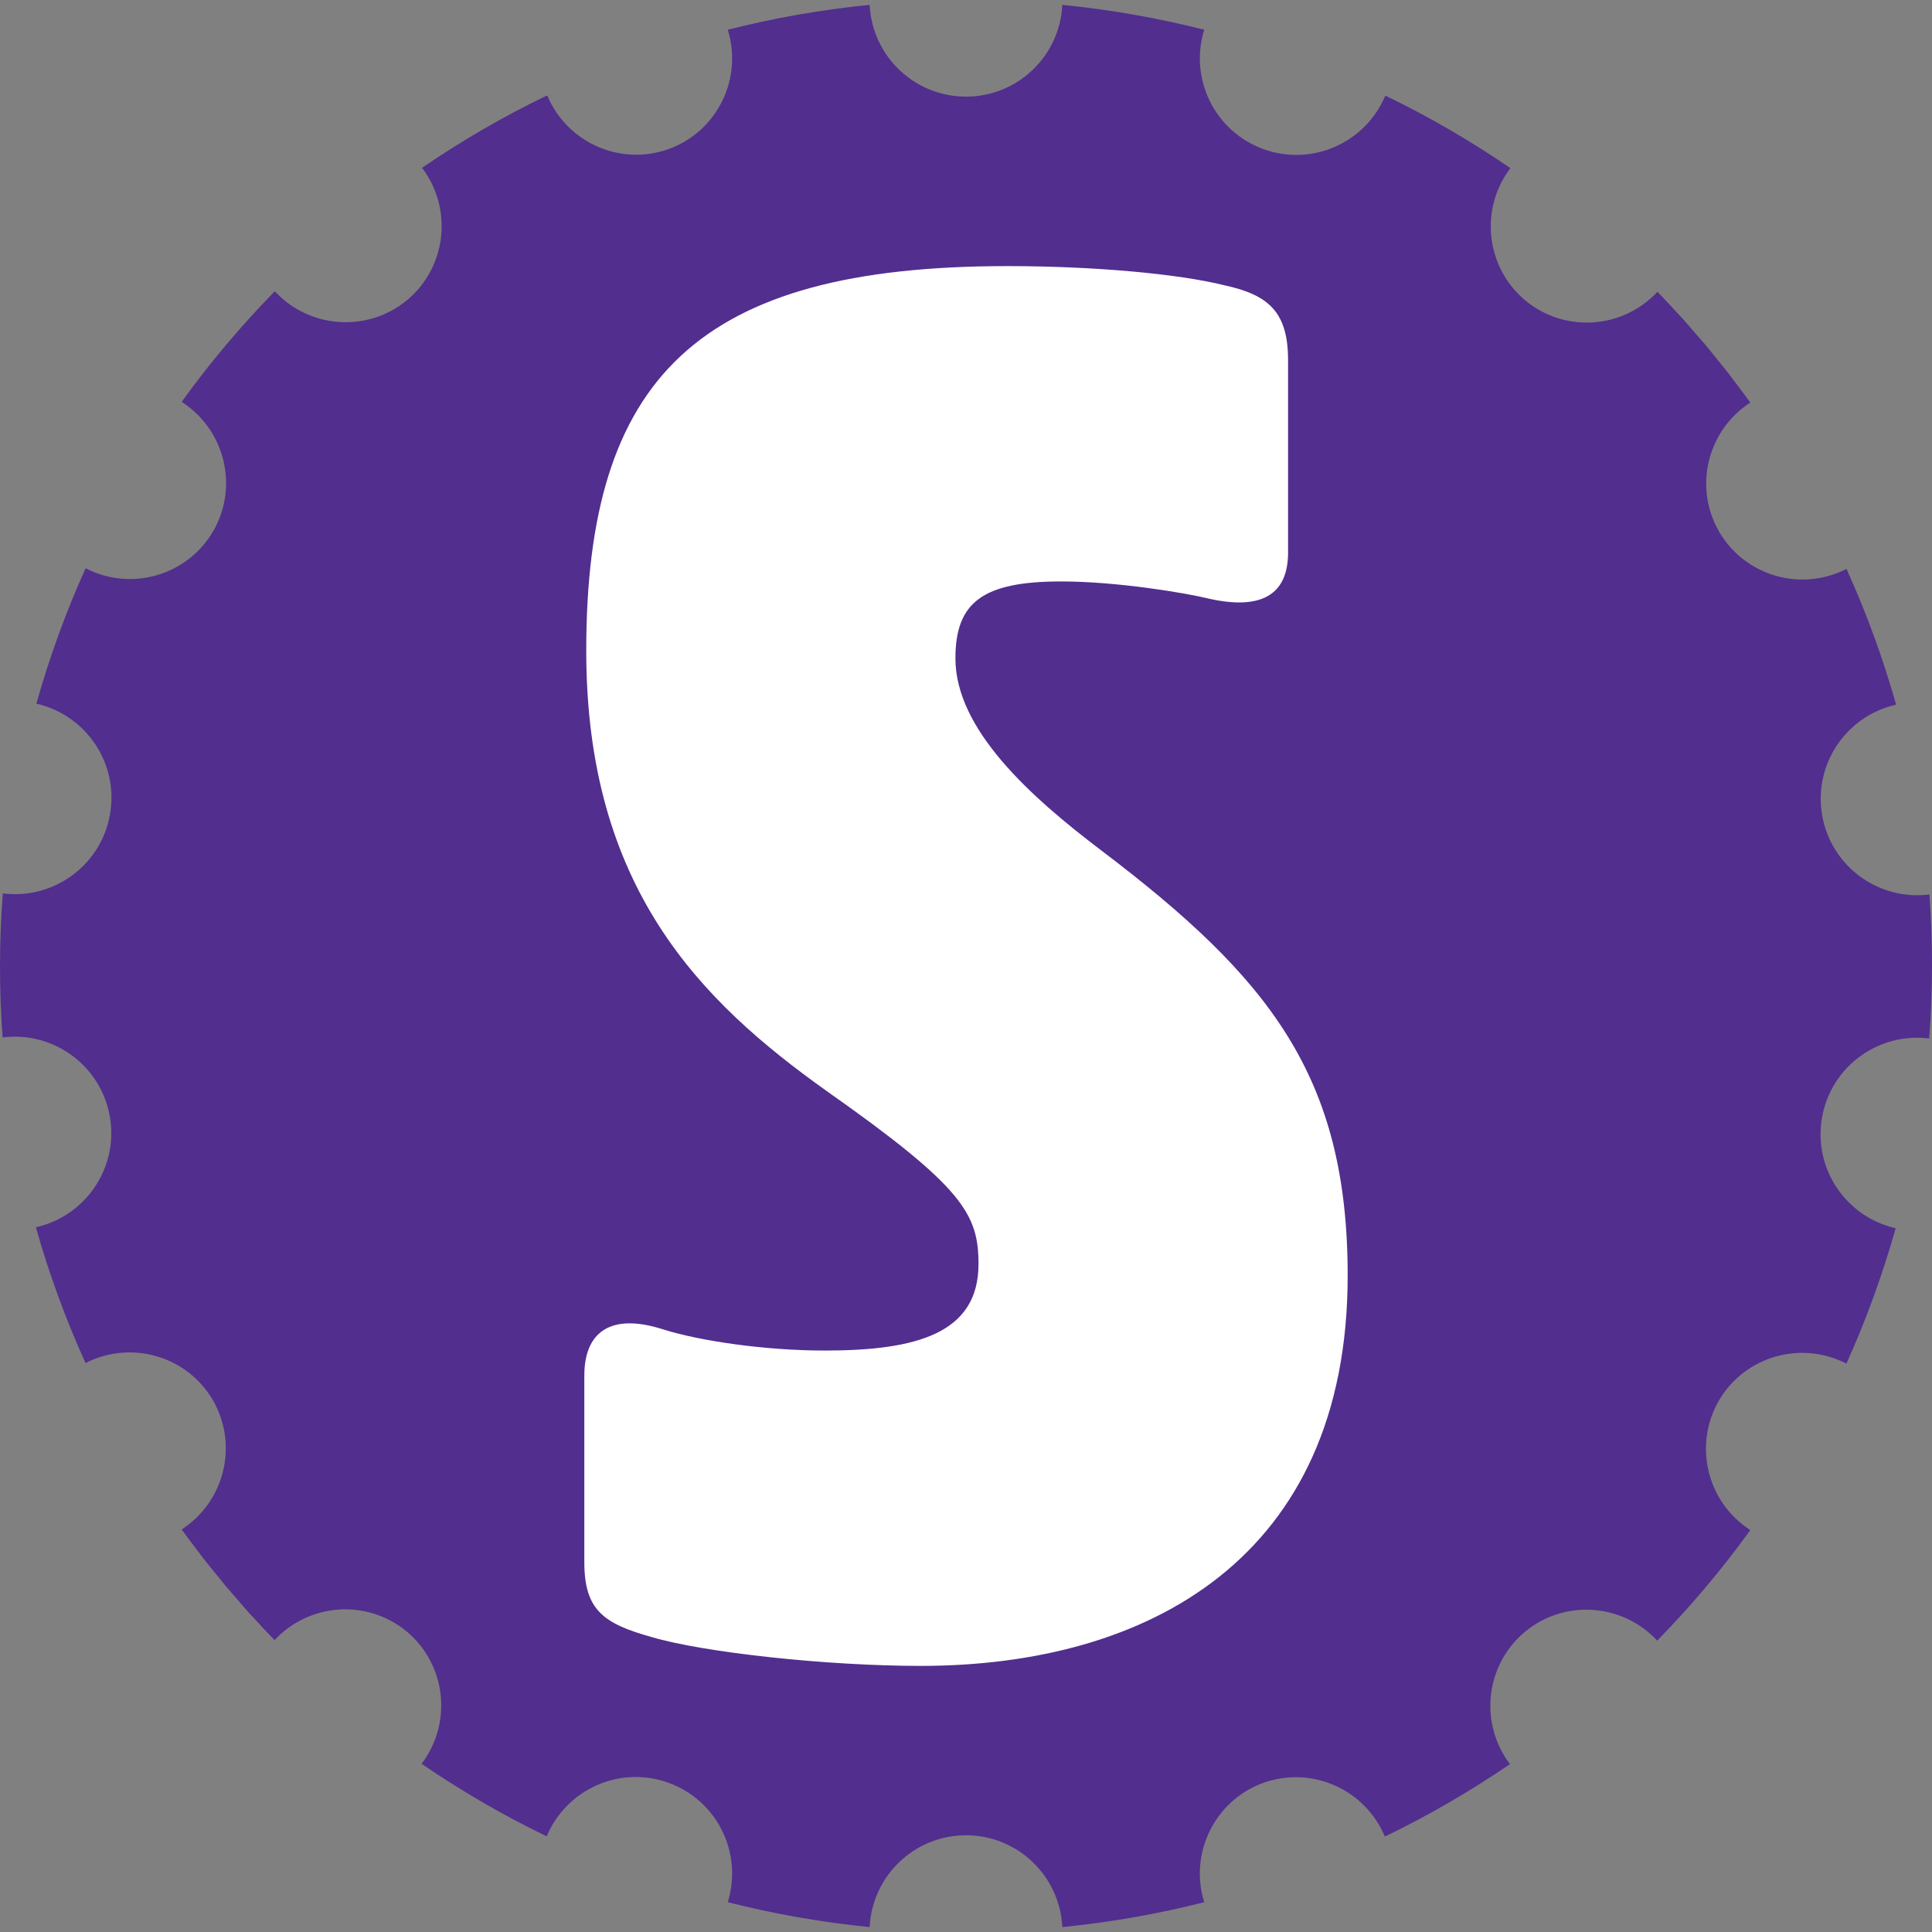
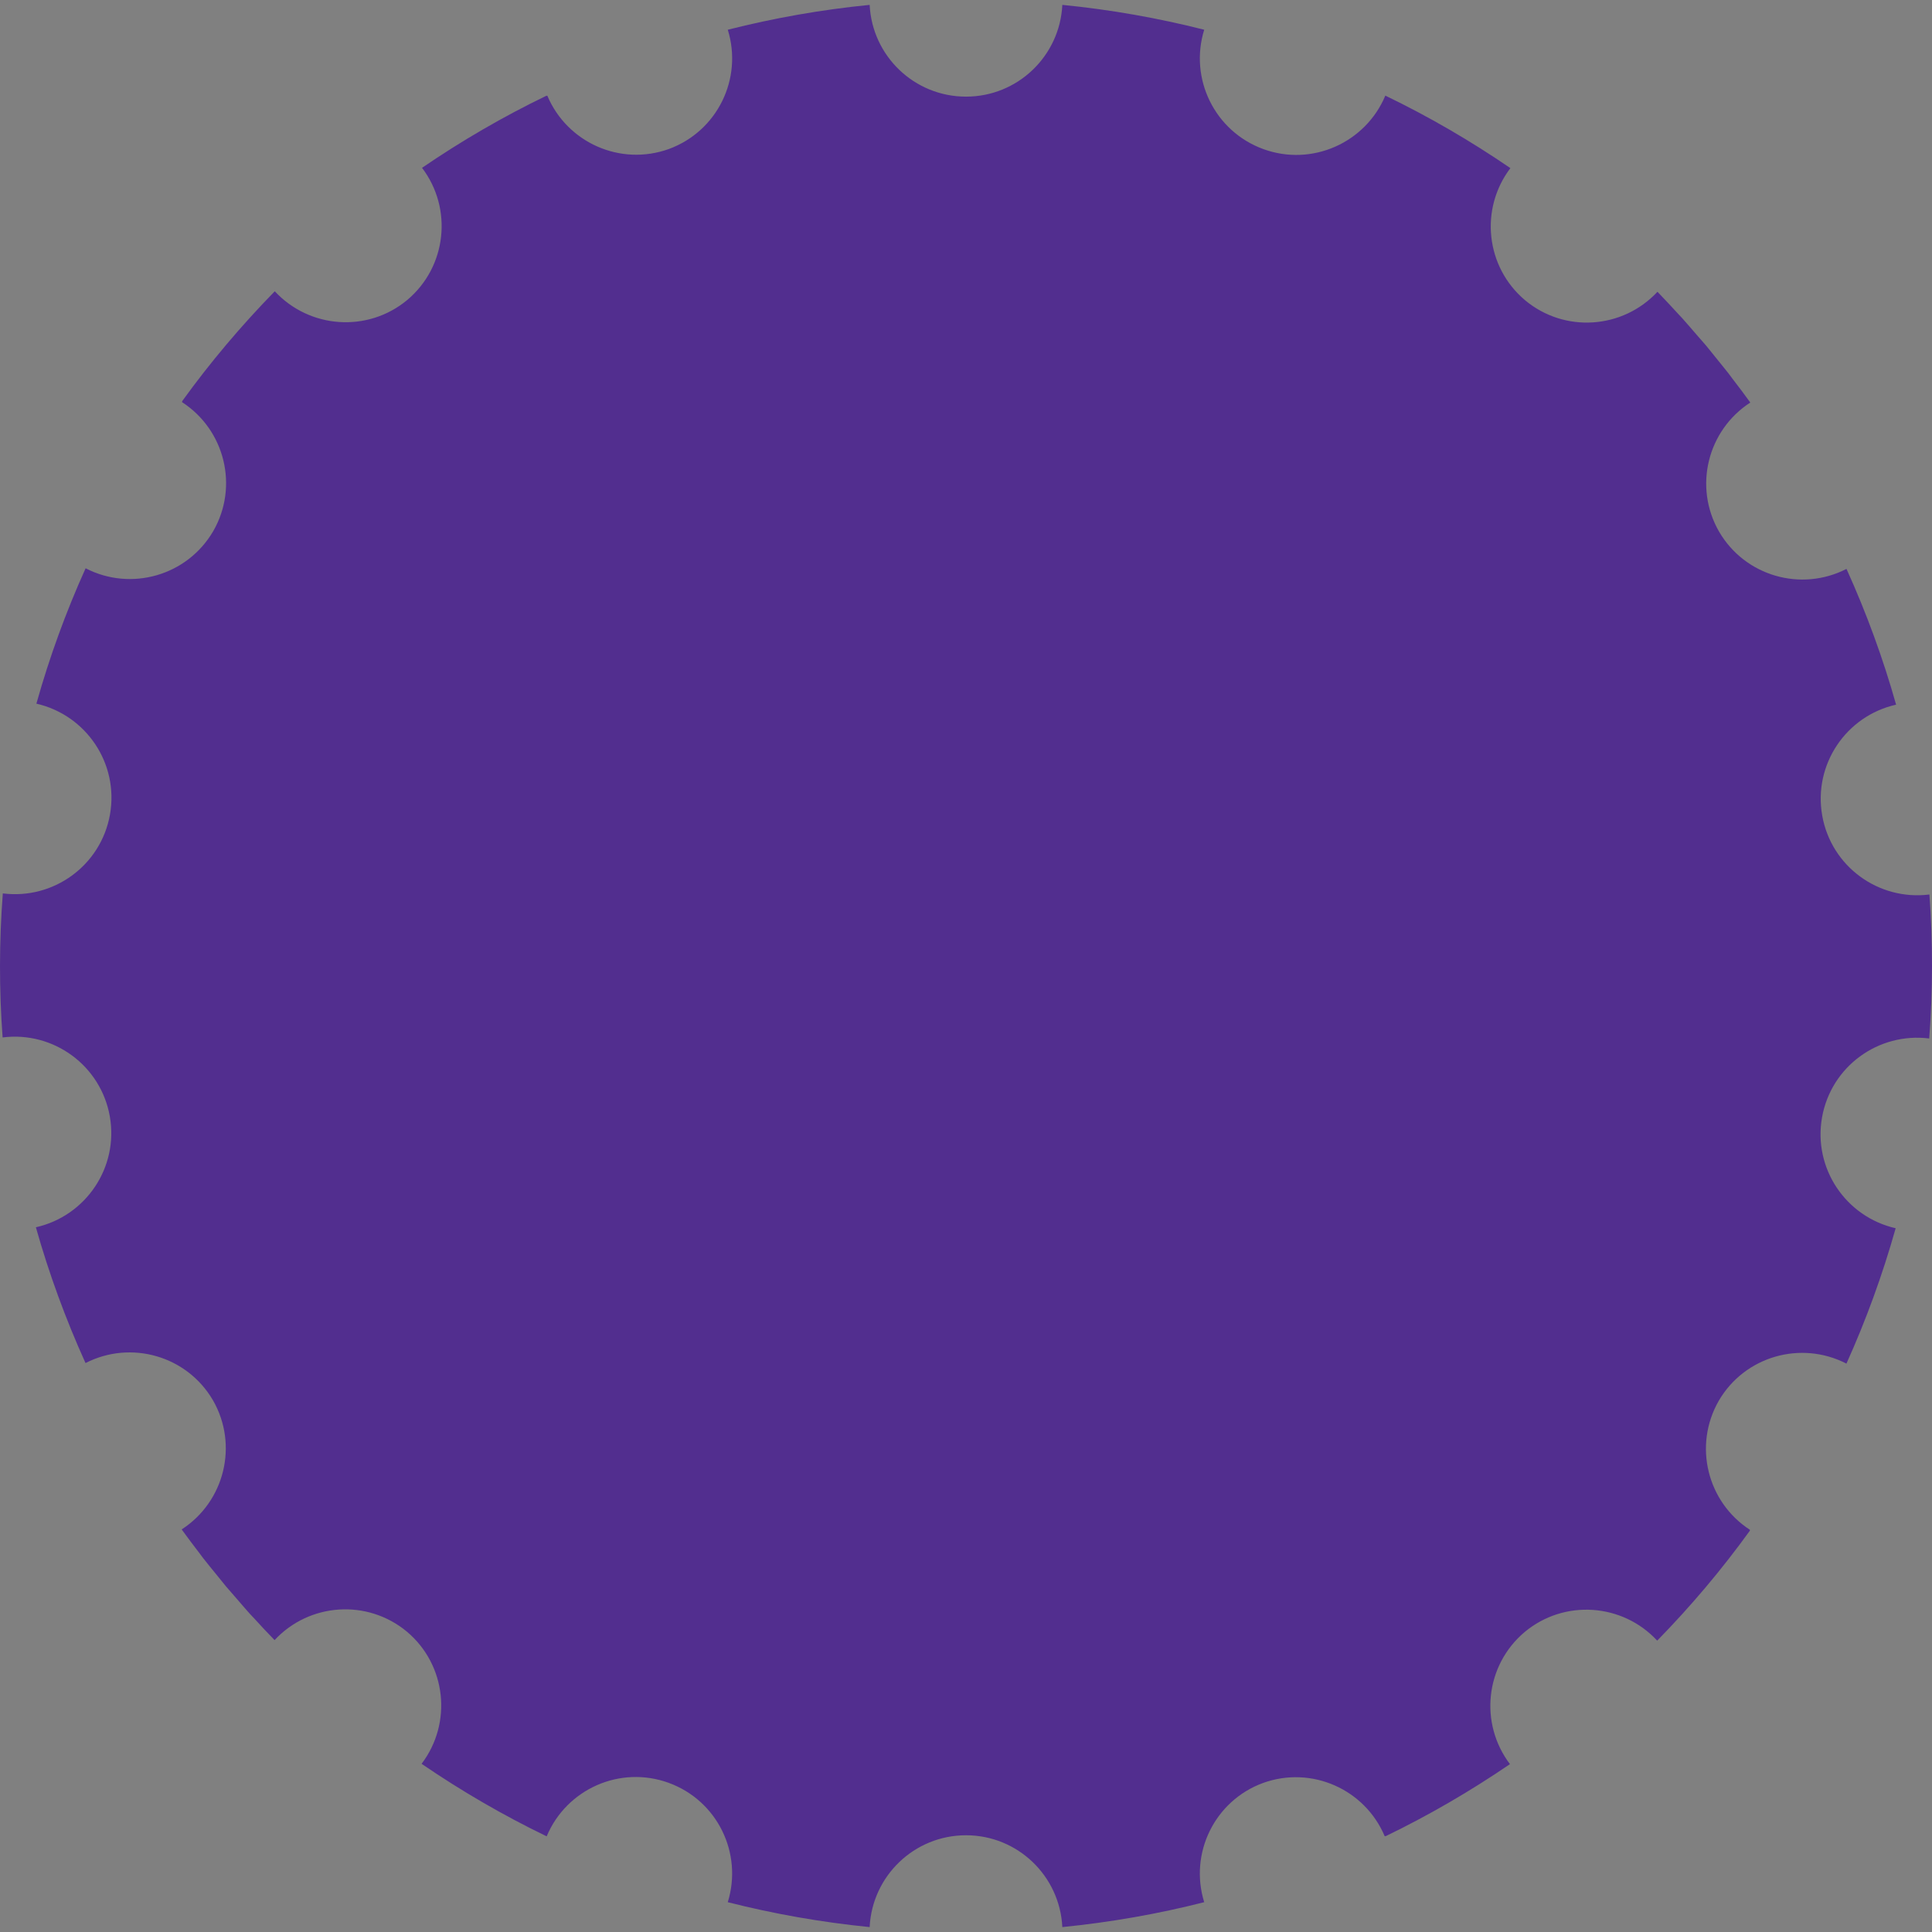
<svg xmlns="http://www.w3.org/2000/svg" id="a" width="512" height="512" viewBox="0 0 512 512">
  <rect x="0" y="0" width="512" height="512" fill="#808080" stroke="none" />
  <path d="M511.315,237.05c-13.468,1.703-26.042-7.422-28.413-20.939-2.378-13.517,6.333-26.394,19.585-29.367-3.468-12.317-7.863-24.288-13.091-35.856,0,0-.009,0-.009.008-.019-.046-.036-.092-.054-.127-12.036,6.168-26.907,1.921-33.774-9.903-6.807-11.849-3.058-26.842,8.288-34.189-.027-.037-.062-.075-.089-.111h.008c-1.518-2.114-3.084-4.173-4.668-6.232-.338-.449-.654-.898-.992-1.336-1.1-1.4-2.233-2.772-3.353-4.165-.893-1.089-1.754-2.205-2.664-3.295-.816-.96-1.67-1.911-2.502-2.868-1.256-1.451-2.507-2.925-3.787-4.349-.319-.357-.65-.681-.965-1.027-1.81-1.978-3.629-3.935-5.489-5.86l-.012.011c-.027-.037-.068-.073-.095-.113-9.211,9.895-24.628,10.976-35.107,2.213-10.447-8.822-12.039-24.207-3.865-34.986-.039-.03-.078-.046-.116-.076v-.008c-10.476-7.16-21.507-13.582-33.022-19.136-5.25,12.52-19.438,18.866-32.333,14.171-12.894-4.695-19.697-18.669-15.668-31.629-12.203-3.092-24.761-5.324-37.599-6.587-.662,13.539-11.824,24.315-25.522,24.315-13.715,0-24.875-10.776-25.54-24.315-12.838,1.262-25.385,3.494-37.599,6.587,4.033,12.952-2.753,26.893-15.612,31.608-12.849,4.622-26.952-1.676-32.209-14.123-.047.027-.082.046-.119.065-.02-.037-.038-.065-.052-.092-11.524,5.554-22.545,11.977-33.032,19.136,8.182,10.785,6.571,26.183-3.889,35.002-10.501,8.752-25.927,7.636-35.135-2.284-8.87,9.079-17.109,18.812-24.591,29.188.032.019.06.046.086.065-.026.035-.054.073-.086.119,11.355,7.338,15.093,22.34,8.287,34.18-6.887,11.833-21.79,16.072-33.828,9.857-5.185,11.485-9.558,23.455-13.045,35.875,13.217,3.019,21.89,15.887,19.502,29.377-2.385,13.506-14.95,22.612-28.4,20.909-.983,12.868-.983,25.618-.054,38.172,13.466-1.711,26.032,7.422,28.413,20.931,2.373,13.517-6.344,26.393-19.596,29.377,3.479,12.309,7.871,24.288,13.093,35.845h.008c.019.038.038.092.057.138,12.043-6.176,26.922-1.922,33.788,9.893,6.789,11.852,3.04,26.842-8.299,34.191.027.037.057.072.085.111l-.011.008c1.546,2.141,3.154,4.246,4.754,6.344.309.392.6.803.905,1.208,1.162,1.489,2.368,2.946,3.558,4.411.824,1.006,1.629,2.04,2.462,3.038.911,1.078,1.857,2.133,2.774,3.192,1.17,1.345,2.324,2.711,3.513,4.038.385.418.786.821,1.17,1.235,1.743,1.903,3.487,3.806,5.301,5.646.035.035.061.073.099.108,9.2-9.893,24.618-10.971,35.105-2.214,10.438,8.822,12.036,24.207,3.862,34.986.038.029.084.056.12.084,0,0-.009,0-.009.008,10.487,7.149,21.507,13.573,33.032,19.136,5.242-12.528,19.439-18.871,32.334-14.176,12.895,4.694,19.69,18.66,15.658,31.628,12.215,3.103,24.762,5.316,37.599,6.598.665-13.544,11.825-24.334,25.54-24.334,13.698,0,24.86,10.79,25.522,24.334,12.839-1.281,25.396-3.495,37.599-6.598-4.022-12.949,2.754-26.888,15.604-31.599,12.849-4.632,26.969,1.655,32.229,14.112.035-.019.081-.046.123-.065.009.035.028.065.046.1,11.515-5.562,22.546-11.987,33.022-19.136-8.171-10.79-6.571-26.175,3.883-34.997,10.497-8.757,25.938-7.66,35.141,2.271,8.873-9.068,17.109-18.815,24.599-29.194-.026-.019-.054-.046-.093-.065.031-.035.058-.062.085-.1-11.338-7.349-15.077-22.339-8.287-34.191,6.883-11.833,21.791-16.079,33.843-9.865,5.172-11.477,9.549-23.455,13.047-35.875-13.225-3.019-21.904-15.877-19.512-29.374,2.389-13.501,14.944-22.607,28.403-20.913.983-12.849.974-25.607.055-38.164Z" fill="#522e8f" />
-   <path d="M244.025,441.481c-24.969,0-57.581-3.568-71.338-7.646-12.74-3.563-17.835-7.131-17.835-19.869v-49.428c0-11.209,6.626-16.816,20.893-12.233,9.682,3.058,27.005,5.607,42.802,5.607,24.459,0,40.765-4.583,40.765-22.928,0-13.252-4.075-20.384-40.255-45.864-33.629-23.947-63.695-54.011-63.695-116.686,0-72.36,29.556-101.914,111.594-101.914,22.93,0,45.35,2.039,57.581,5.097,11.719,2.548,16.816,7.131,16.816,19.869v50.957c0,11.214-7.134,15.287-20.891,12.228-6.117-1.524-24.459-4.583-39.238-4.583-20.889,0-28.025,5.607-28.025,20.379,0,18.855,19.874,36.69,38.727,50.961,44.331,33.627,65.224,59.618,65.224,112.609,0,74.909-52.996,103.443-113.123,103.443Z" fill="#fff" />
</svg>